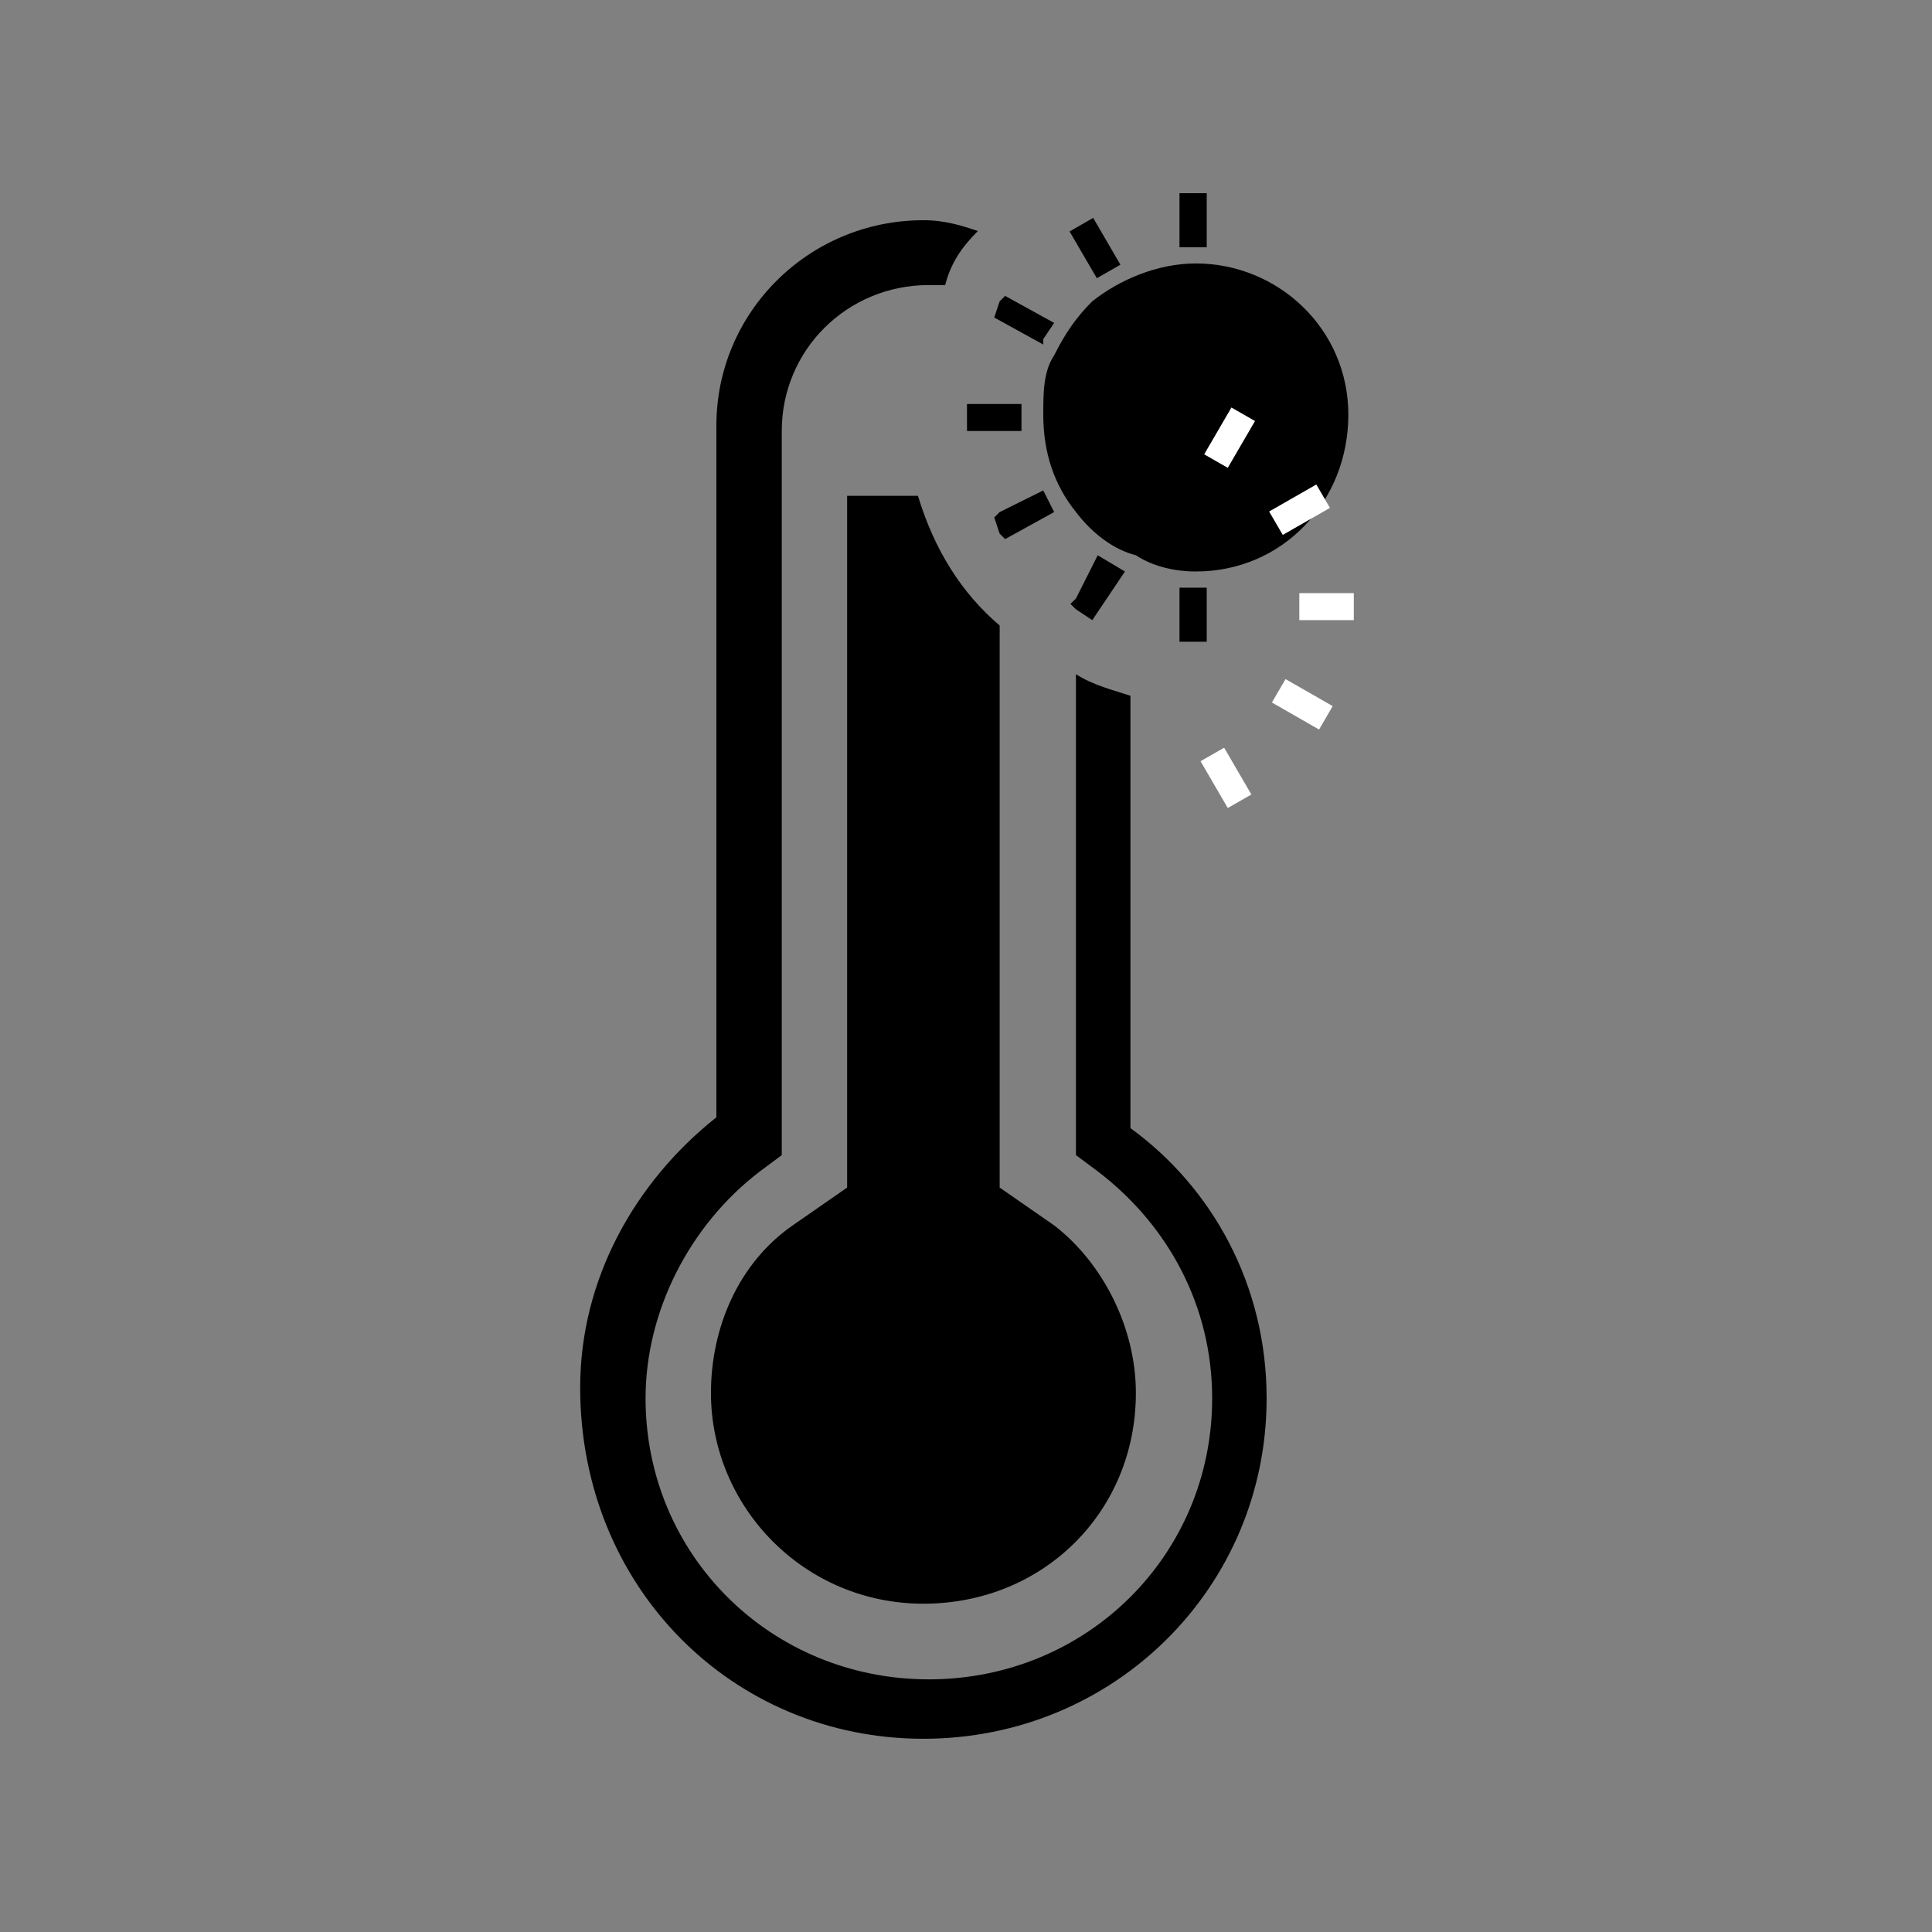
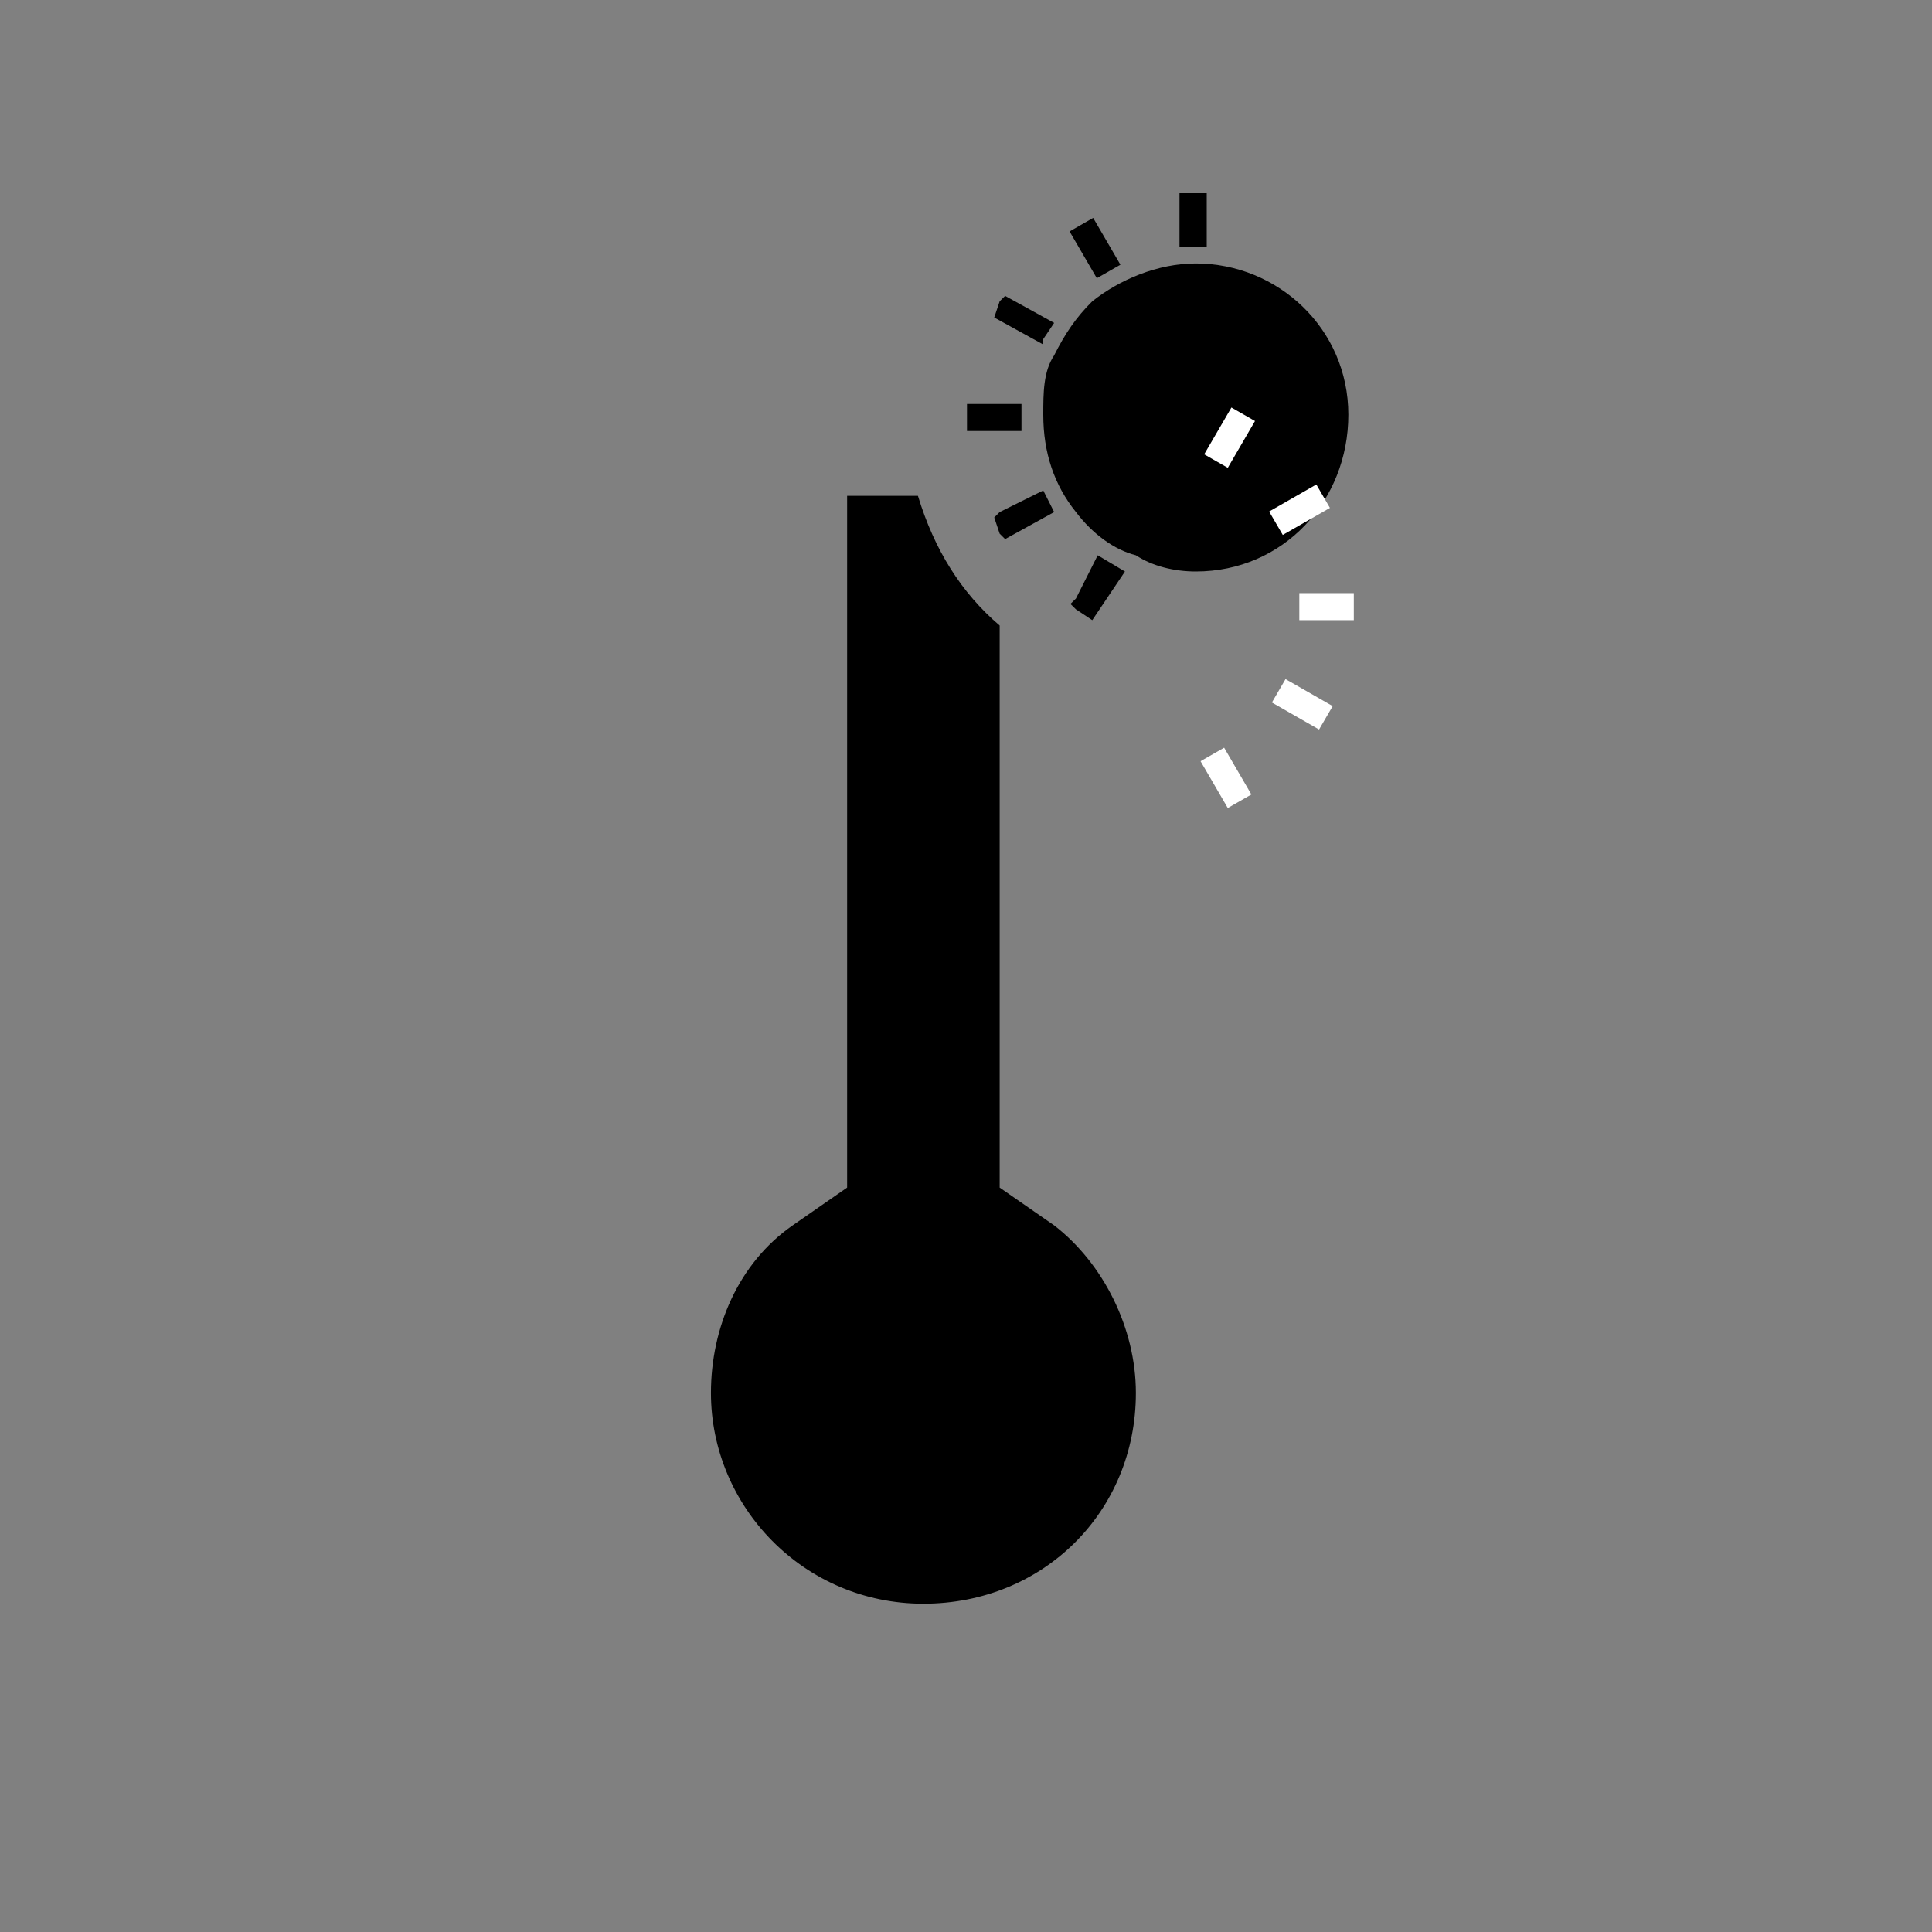
<svg xmlns="http://www.w3.org/2000/svg" width="70" height="70" viewBox="0 0 70 70" fill="none">
  <rect x="0" y="0" width="70" height="70" fill="#808080" stroke="none" />
-   <path d="M33.457 62.999C40.366 62.999 45.892 57.517 45.892 50.664C45.892 46.552 43.919 43.028 40.958 40.874V25.209C40.366 25.014 39.576 24.818 38.984 24.426V41.853L39.773 42.44C42.34 44.398 43.919 47.335 43.919 50.664C43.919 56.342 39.379 60.846 33.654 60.846C27.93 60.846 23.39 56.342 23.39 50.664C23.39 47.531 24.969 44.398 27.535 42.44L28.325 41.853V15.615C28.325 12.678 30.694 10.328 33.654 10.328C33.852 10.328 34.049 10.328 34.246 10.328C34.444 9.545 34.839 8.958 35.431 8.37C34.839 8.174 34.246 7.979 33.457 7.979C29.312 7.979 25.956 11.307 25.956 15.419V40.482C22.995 42.832 21.021 46.356 21.021 50.272C21.021 57.517 26.548 62.999 33.457 62.999Z" fill="black" />
  <path d="M30.693 17.965V43.028L28.72 44.398C26.746 45.769 25.759 48.119 25.759 50.468C25.759 54.58 29.114 58.105 33.457 58.105C37.799 58.105 41.155 54.776 41.155 50.468C41.155 48.119 39.971 45.769 38.194 44.398L36.22 43.028V22.664C34.839 21.489 33.852 19.923 33.259 17.965H30.693Z" fill="black" />
  <path d="M48.853 15.027C48.853 11.895 46.287 9.545 43.327 9.545C41.945 9.545 40.563 10.132 39.576 10.916C38.984 11.503 38.589 12.09 38.194 12.874C37.8 13.461 37.8 14.244 37.8 15.027C37.8 16.398 38.194 17.573 38.984 18.552C39.576 19.335 40.366 19.922 41.155 20.118C41.747 20.51 42.537 20.706 43.327 20.706C46.485 20.706 48.853 18.16 48.853 15.027Z" fill="black" />
  <path d="M43.722 7H42.735V8.958H43.722V7Z" fill="black" />
-   <path d="M43.722 21.293H42.735V23.251H43.722V21.293Z" fill="black" />
  <path d="M39.608 7.895L38.753 8.385L39.74 10.08L40.595 9.591L39.608 7.895Z" fill="black" />
  <path d="M44.353 27.091L43.498 27.58L44.485 29.276L45.34 28.786L44.353 27.091Z" fill="white" />
  <path d="M37.799 12.287L38.194 11.7L36.417 10.721L36.22 10.916L36.023 11.504L37.799 12.483V12.287Z" fill="black" />
  <path d="M46.577 24.605L46.083 25.453L47.792 26.432L48.286 25.584L46.577 24.605Z" fill="white" />
  <path d="M37.01 14.637H35.036V15.616H37.01V14.637Z" fill="black" />
  <path d="M49.051 21.49H47.077V22.469H49.051V21.49Z" fill="white" />
  <path d="M36.023 18.749L36.22 19.336L36.417 19.532L38.194 18.553L37.799 17.77L36.22 18.553L36.023 18.749Z" fill="black" />
  <path d="M47.693 17.554L45.983 18.533L46.477 19.381L48.186 18.402L47.693 17.554Z" fill="white" />
  <path d="M38.785 21.881L38.983 22.077L39.575 22.469L40.759 20.707L39.772 20.119L38.983 21.686L38.785 21.881Z" fill="black" />
  <path d="M44.617 14.765L43.63 16.461L44.485 16.95L45.471 15.255L44.617 14.765Z" fill="white" />
</svg>